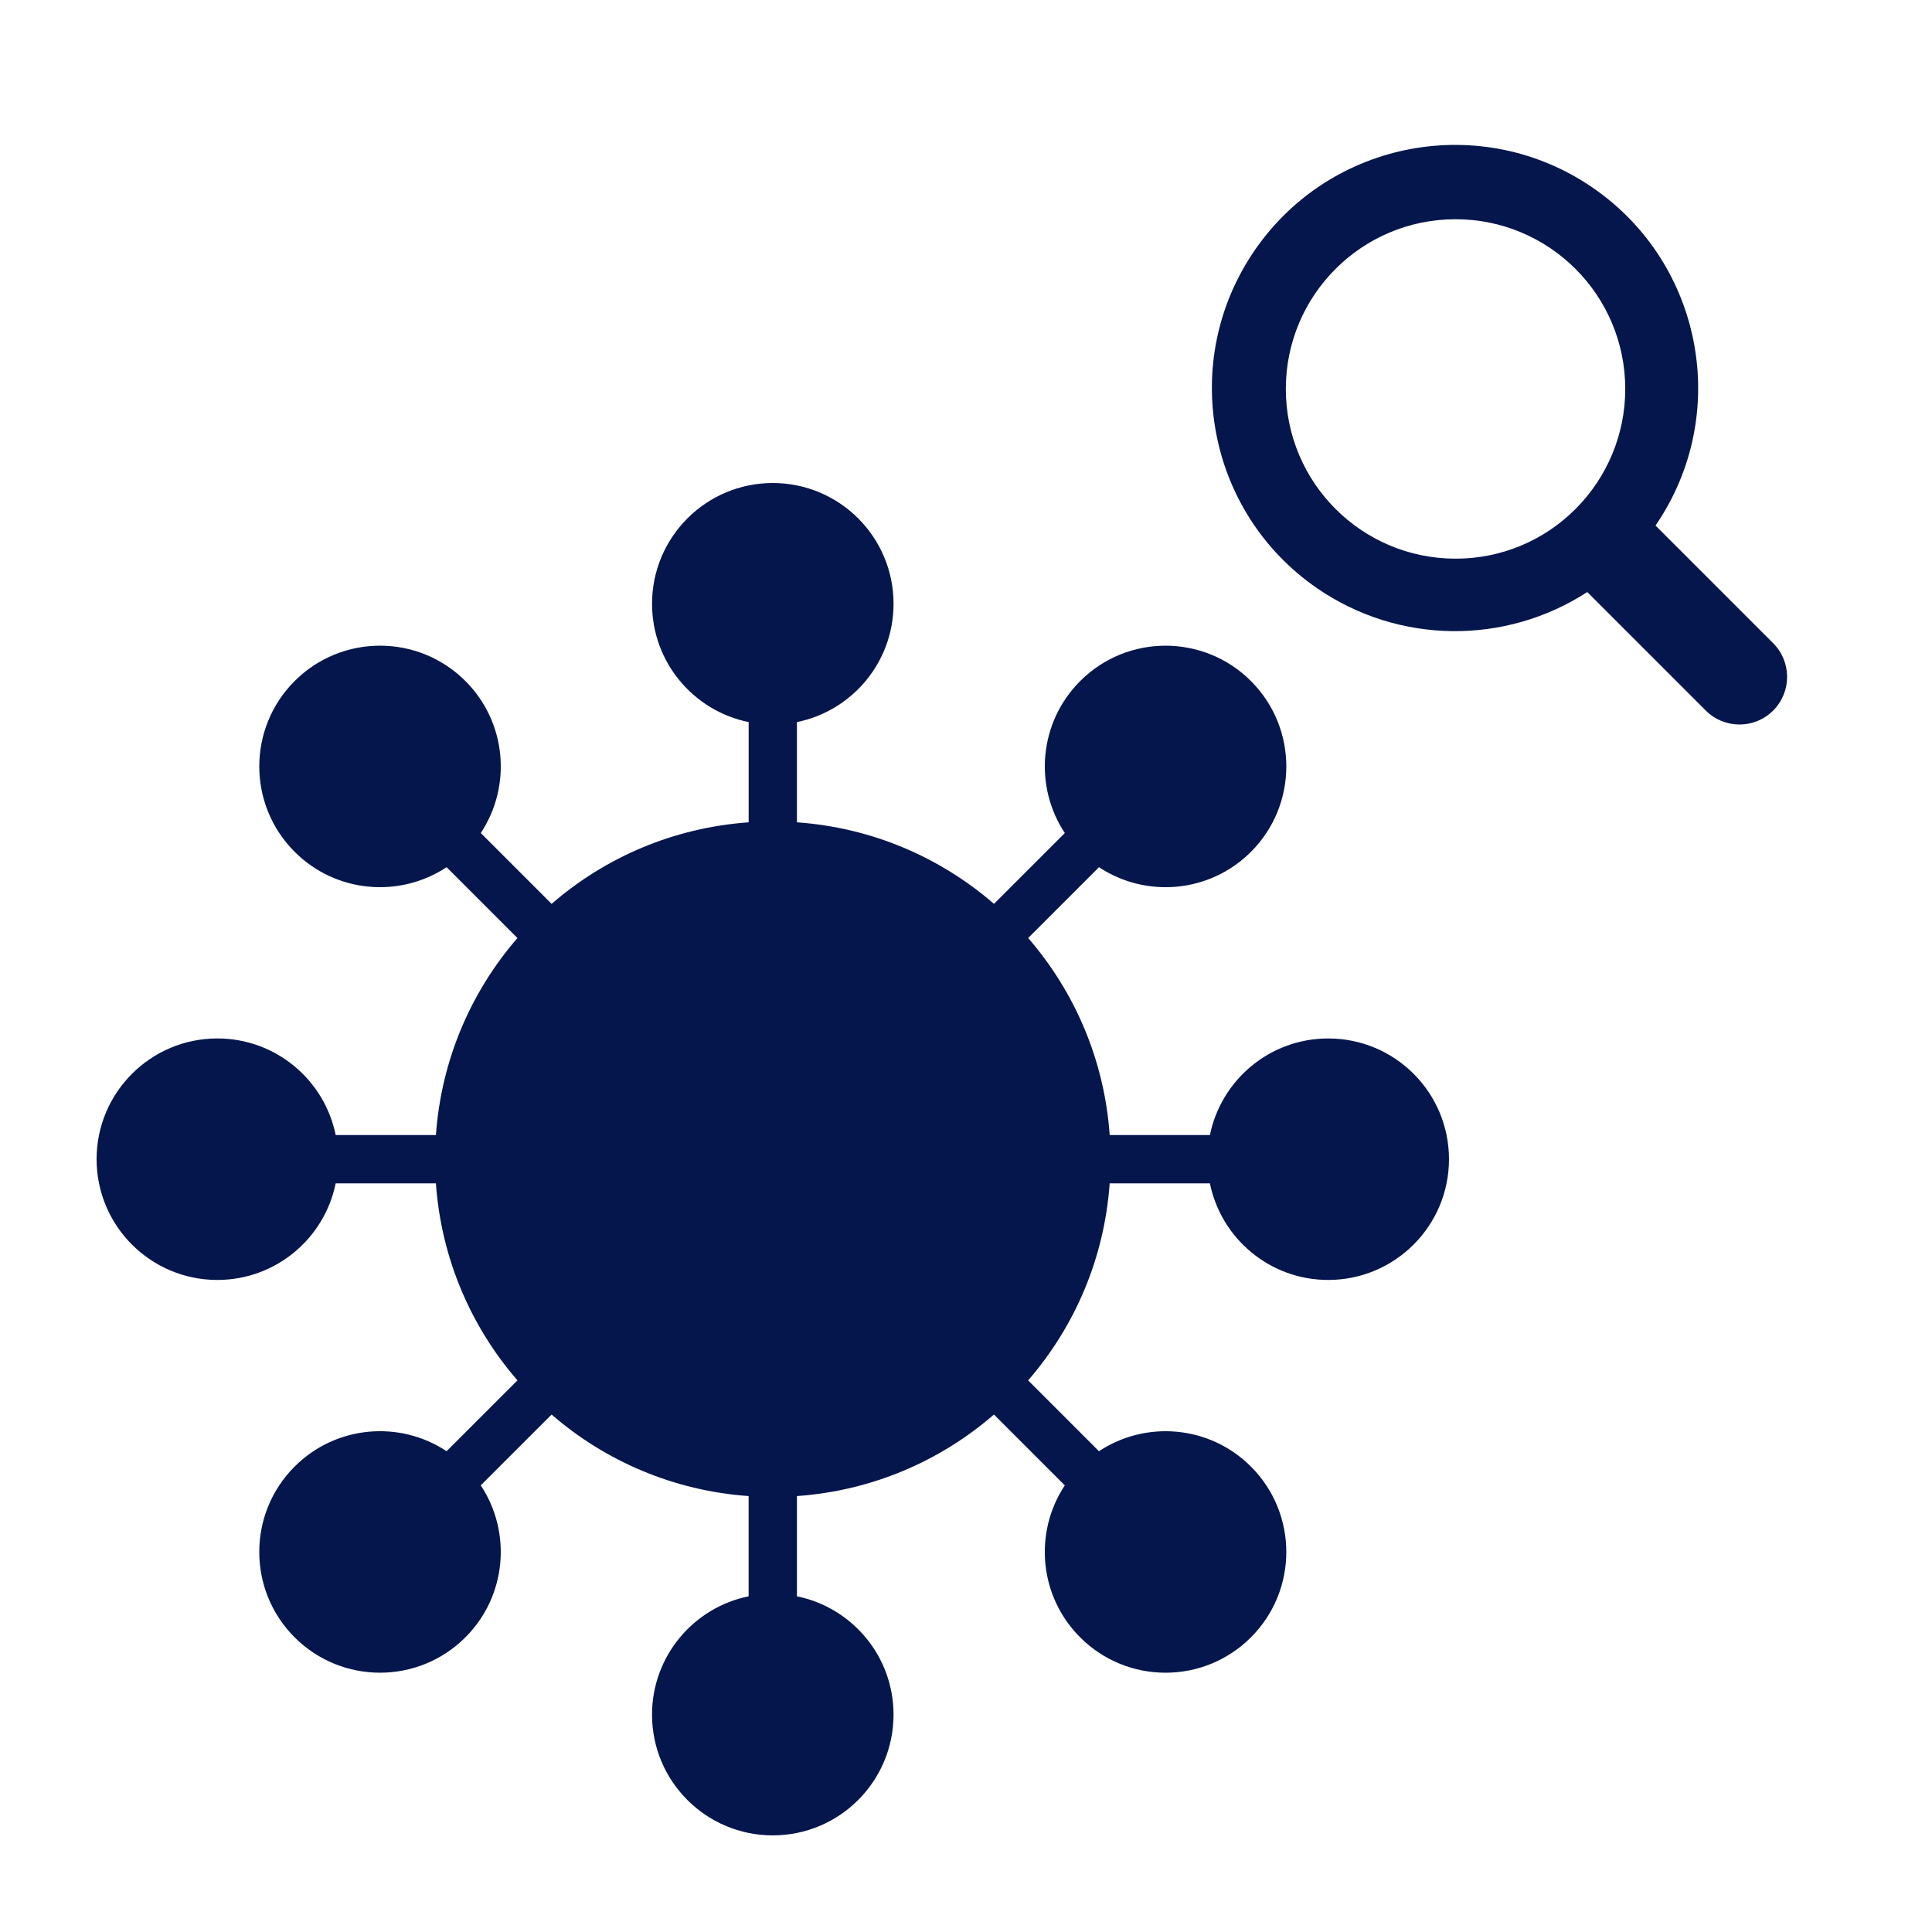
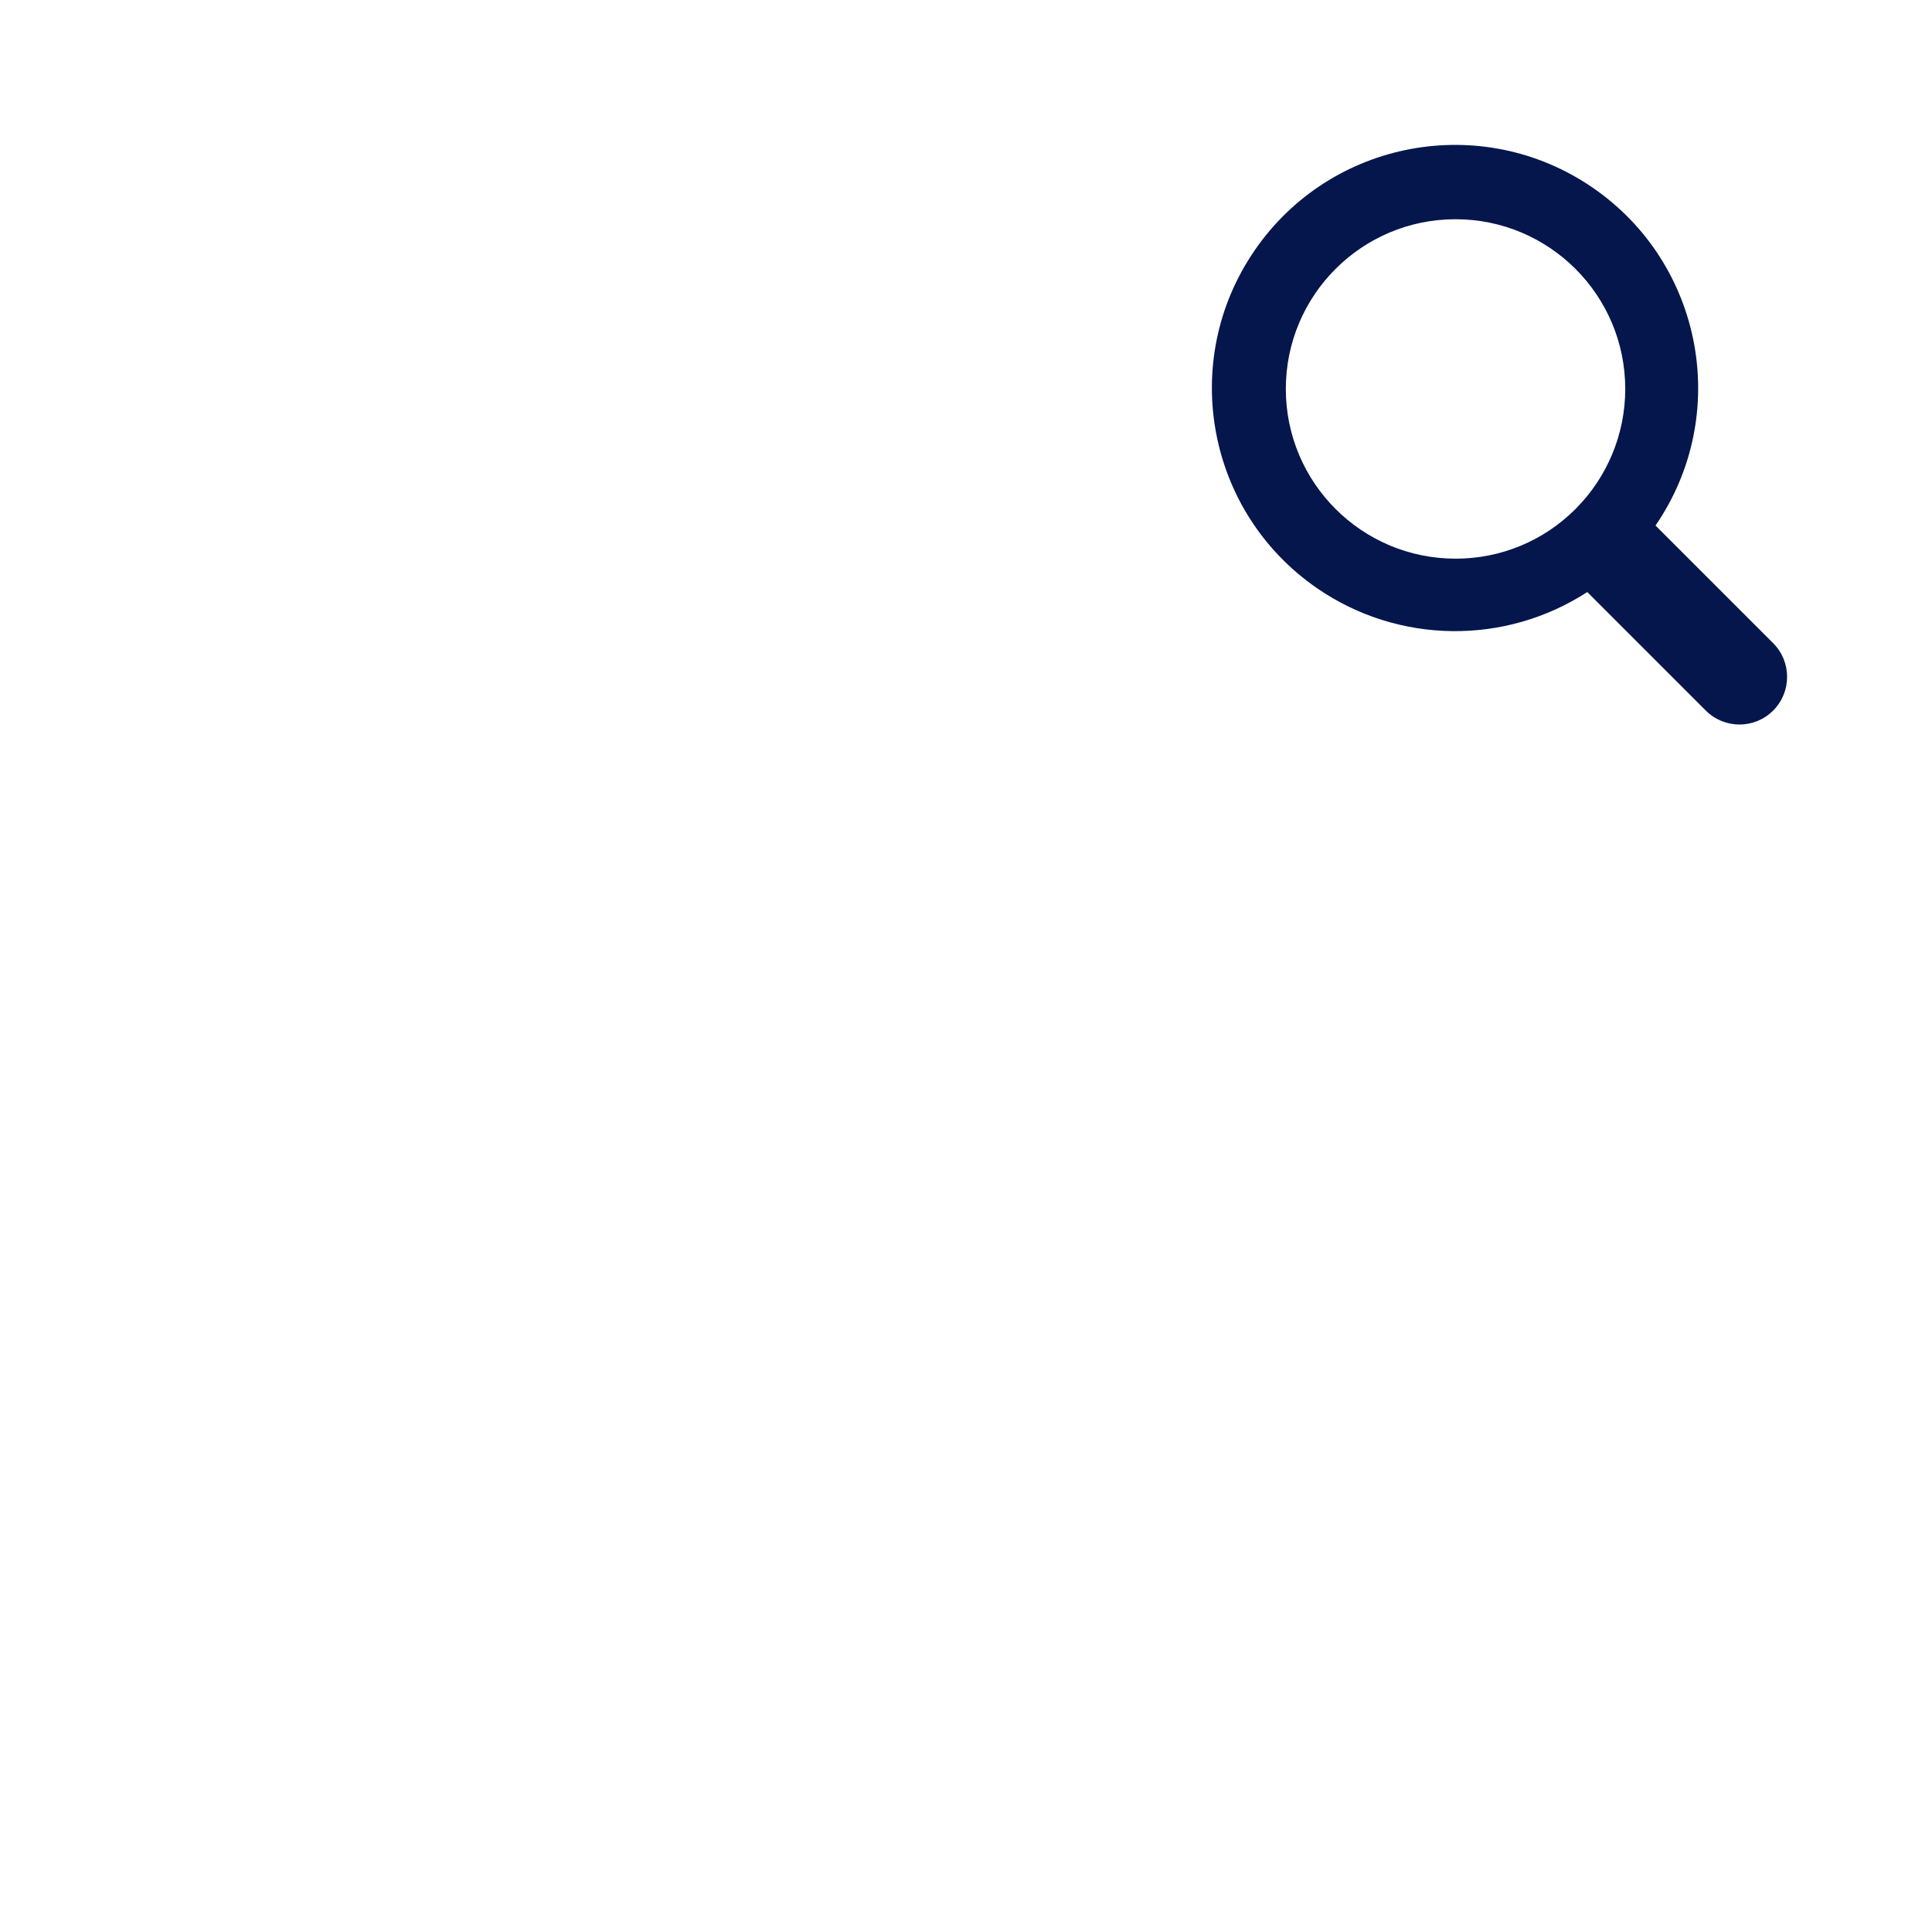
<svg xmlns="http://www.w3.org/2000/svg" version="1.1" x="0px" y="0px" viewBox="0 0 120 120" enable-background="new 0 0 120 120" xml:space="preserve" width="300px" height="300px">
  <g id="icon" transform="" fill="#05164d" class="">
    <g transform="" fill="#05164d" class="">
-       <path fill="#05164d" d="M82.5,64.5c-3.628,0-6.654,2.577-7.349,6h-6.226    c-0.331-4.668-2.179-8.909-5.065-12.238l4.4-4.399    c2.912,1.929,6.874,1.612,9.439-0.954c2.929-2.929,2.929-7.678,0-10.607    c-2.929-2.929-7.678-2.929-10.607,0c-2.566,2.566-2.883,6.528-0.954,9.44    L61.738,56.141C58.409,53.254,54.168,51.406,49.5,51.076v-6.226    c3.423-0.695,6-3.721,6-7.349c0-4.142-3.358-7.5-7.5-7.5s-7.5,3.358-7.5,7.5    c0,3.628,2.577,6.654,6,7.349v6.226c-4.668,0.331-8.909,2.178-12.238,5.065    l-4.4-4.4c1.93-2.912,1.612-6.874-0.954-9.44    c-2.929-2.929-7.678-2.929-10.607,0c-2.929,2.929-2.929,7.678,0,10.607    c2.566,2.566,6.527,2.883,9.439,0.954l4.4,4.4    C29.254,61.592,27.407,65.832,27.076,70.5h-6.226c-0.695-3.423-3.721-6-7.349-6    C9.358,64.5,6,67.858,6,72s3.358,7.5,7.5,7.5c3.628,0,6.654-2.577,7.349-6h6.226    c0.331,4.668,2.179,8.909,5.065,12.238l-4.4,4.399    c-2.912-1.929-6.874-1.612-9.44,0.954c-2.929,2.929-2.929,7.678,0,10.607    c2.929,2.929,7.678,2.929,10.607,0c2.566-2.566,2.883-6.528,0.954-9.44    l4.4-4.399c3.329,2.887,7.57,4.734,12.238,5.065v6.226    c-3.423,0.695-6,3.721-6,7.349c0,4.142,3.358,7.5,7.5,7.5s7.5-3.358,7.5-7.5    c0-3.628-2.577-6.654-6-7.349v-6.226c4.668-0.331,8.909-2.179,12.238-5.065    l4.4,4.4c-1.93,2.912-1.612,6.874,0.954,9.44    c2.929,2.929,7.678,2.929,10.607,0c2.929-2.929,2.929-7.678,0-10.607    c-2.566-2.566-6.527-2.883-9.439-0.954L63.859,85.738    c2.887-3.329,4.734-7.57,5.065-12.238h6.226c0.695,3.423,3.721,6,7.349,6    c4.142,0,7.5-3.358,7.5-7.5S86.642,64.5,82.5,64.5z" transform="" class="" />
-       <path fill="#05164d" d="M110.133,39.948c-0-0-0-0-0-0    l-7.306-7.306c4.717-6.878,2.965-16.277-3.913-20.993    c-6.878-4.717-16.277-2.965-20.993,3.913    c-4.717,6.878-2.965,16.277,3.913,20.993c5.029,3.448,11.638,3.534,16.754,0.218    l7.361,7.361c1.156,1.156,3.029,1.156,4.185,0S111.289,41.104,110.133,39.948    z M97.86,31.612c-1.973,1.983-4.657,3.095-7.454,3.087    c-5.822-0-10.541-4.72-10.541-10.541    c0-5.822,4.72-10.541,10.541-10.541s10.541,4.72,10.541,10.541    C100.947,26.954,99.837,29.635,97.86,31.612z" transform="" class="" />
+       <path fill="#05164d" d="M110.133,39.948c-0-0-0-0-0-0    l-7.306-7.306c4.717-6.878,2.965-16.277-3.913-20.993    c-6.878-4.717-16.277-2.965-20.993,3.913    c-4.717,6.878-2.965,16.277,3.913,20.993c5.029,3.448,11.638,3.534,16.754,0.218    l7.361,7.361c1.156,1.156,3.029,1.156,4.185,0S111.289,41.104,110.133,39.948    M97.86,31.612c-1.973,1.983-4.657,3.095-7.454,3.087    c-5.822-0-10.541-4.72-10.541-10.541    c0-5.822,4.72-10.541,10.541-10.541s10.541,4.72,10.541,10.541    C100.947,26.954,99.837,29.635,97.86,31.612z" transform="" class="" />
    </g>
  </g>
</svg>